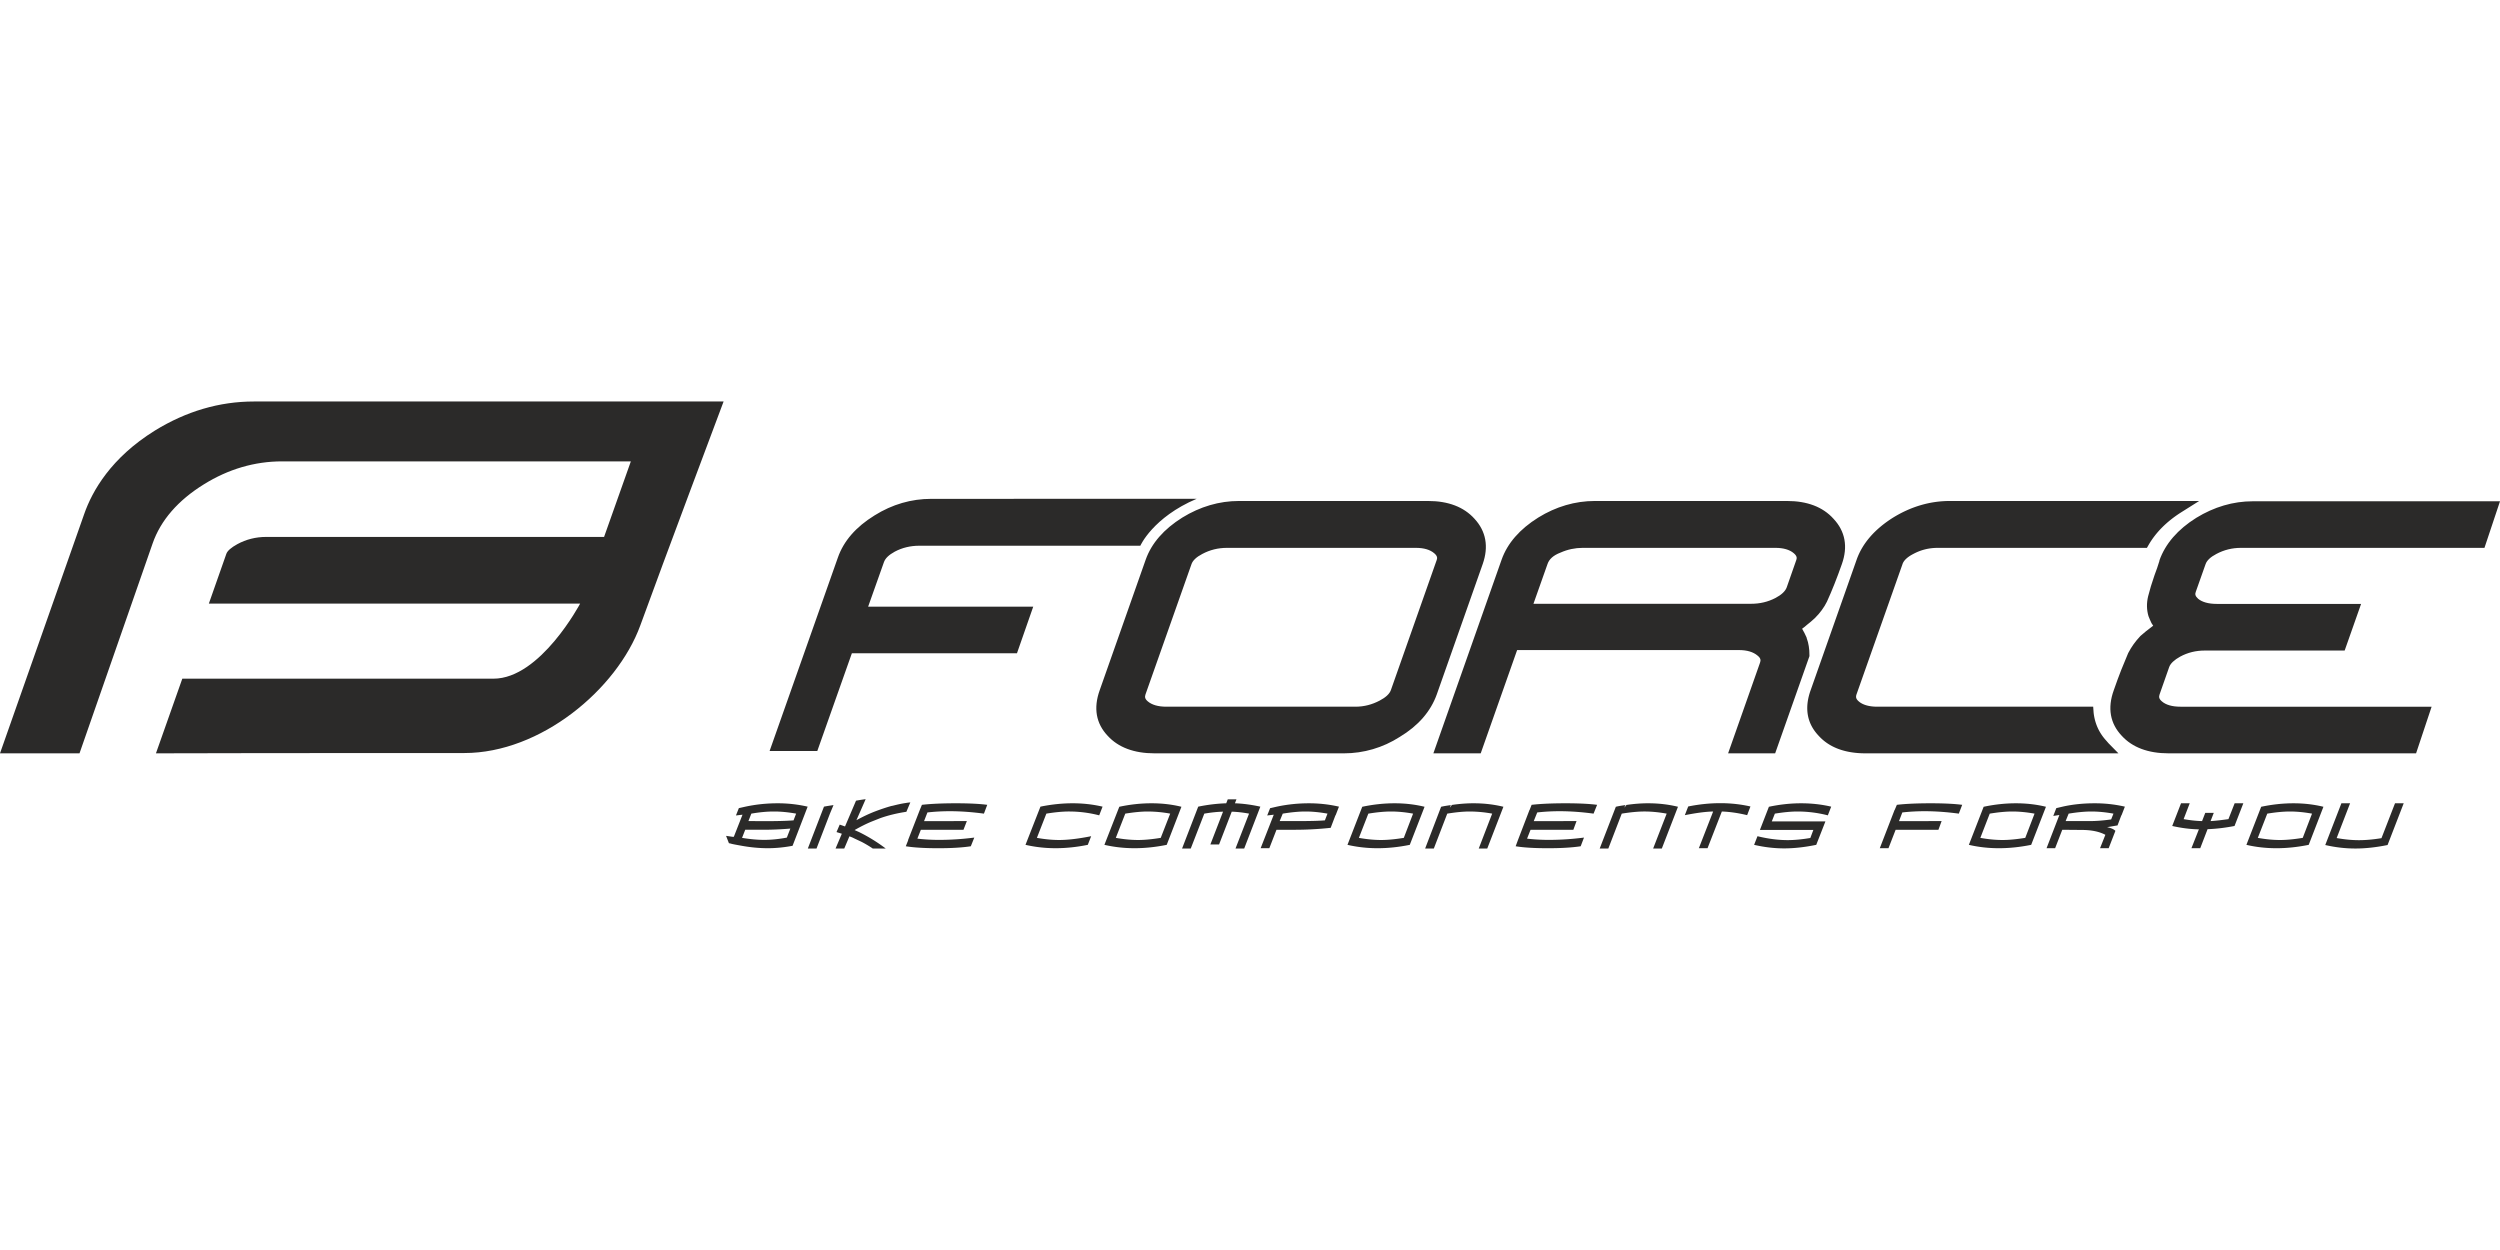
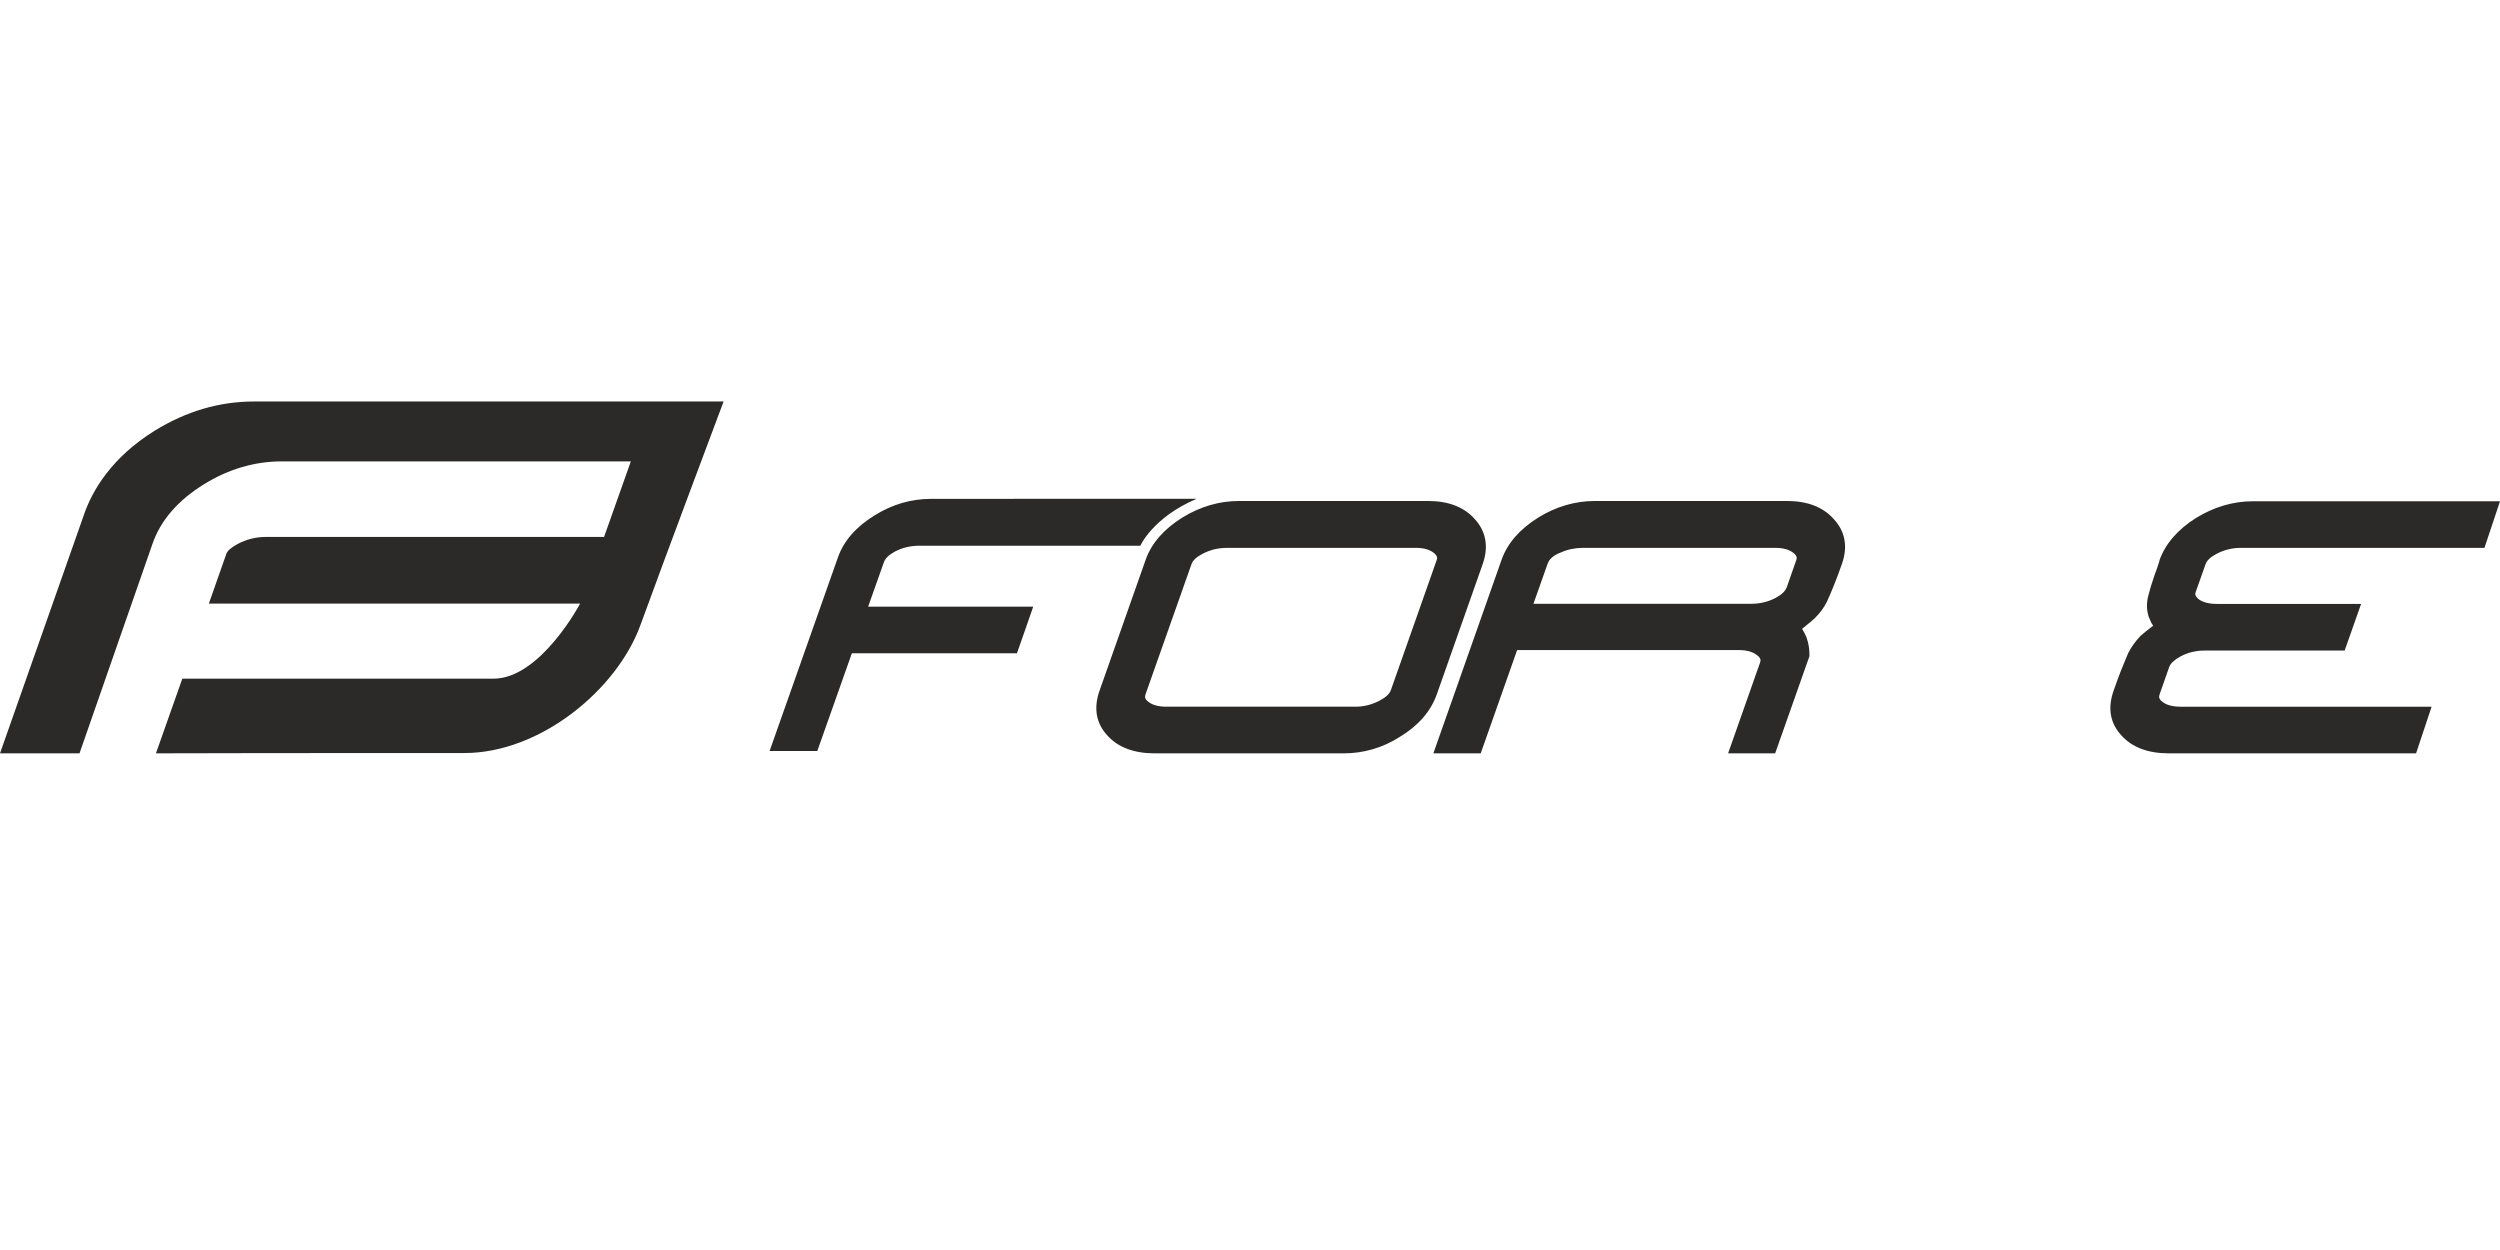
<svg xmlns="http://www.w3.org/2000/svg" xml:space="preserve" fill-rule="evenodd" clip-rule="evenodd" image-rendering="optimizeQuality" shape-rendering="geometricPrecision" text-rendering="geometricPrecision" viewBox="0 0 422.92 75.62" width="140" height="70">
  <defs>
    <style>
    .fil0 {fill:#2B2A29;fill-rule:nonzero}
   </style>
  </defs>
  <g id="Vrstva_x0020_1">
    <g id="_1815268723664">
      <g id="Vrstva_x0020_1_0">
        <path d="M42.95 0C37.13 0 31.51 1.65 26.2 4.92c-7.42 4.61-10.59 10.21-11.95 14.1L0 59.52h13.45l12.37-35.51c1.36-3.91 4.3-7.29 8.66-9.99 4.14-2.58 8.6-3.89 13.24-3.89h59l-4.53 12.78H45.04c-1.75 0-3.4.41-4.9 1.23-1 .55-1.67 1.11-1.85 1.63 0 0-2.22 6.28-2.96 8.42h62.81s-6.72 12.7-14.66 12.7H30.84c-.36 1.06-3.74 10.62-4.46 12.63 5.21-.03 27.08-.05 52.18-.05 12.86 0 25.79-10.72 29.76-21.59C112.16 27.29 122.41 0 122.41 0H42.95zm164.62 24.76c-1.5 0-2.89.34-4.18 1.03-1 .52-1.62 1.11-1.83 1.73l-7.78 22.03c-.13.41-.13.74.39 1.18.69.59 1.75.9 3.14.9h32c1.45 0 2.81-.36 4.08-1.03 1.03-.54 1.67-1.13 1.9-1.77l7.76-22.03c.1-.29.15-.65-.44-1.14-.7-.59-1.73-.9-3.09-.9h-31.95zm19.73 34.76h-32c-3.45 0-6.13-1.01-7.91-2.96-1.98-2.09-2.44-4.69-1.36-7.71l7.78-22.08c.98-2.78 3.07-5.18 6.21-7.14 3.01-1.85 6.24-2.8 9.56-2.8h32.02c3.38 0 6.03 1 7.84 3.01 1.95 2.11 2.42 4.71 1.39 7.65l-7.78 22.08c-1.03 2.86-3.12 5.29-6.29 7.19-2.81 1.8-6.07 2.76-9.41 2.76h-.05zm32.11-25.3h36.82c1.47 0 2.83-.31 4.12-.98 1.03-.54 1.68-1.16 1.91-1.81l1.62-4.63c.1-.29.15-.65-.44-1.14-.69-.59-1.75-.9-3.09-.9h-32.62c-1.26 0-2.53.26-3.74.8-1.21.46-1.93 1.11-2.21 1.96l-2.37 6.7zm-8.92 25.3h-8.01l11.54-32.75c.98-2.78 3.07-5.18 6.21-7.14 2.99-1.85 6.24-2.8 9.56-2.8h32.52c3.4 0 6.05 1 7.86 3.01 1.98 2.11 2.47 4.71 1.41 7.68-.82 2.34-1.67 4.48-2.52 6.34-.23.48-.54.98-.88 1.44-.31.44-.69.87-1.18 1.36-.47.42-.88.8-1.34 1.14-.23.2-.49.44-.8.64.28.49.54.98.75 1.47l.02.1c.18.49.29.93.36 1.4.08.46.11.95.11 1.52v.15l-5.8 16.44h-7.96l5.41-15.36c.13-.38.13-.72-.41-1.16-.75-.64-1.81-.95-3.17-.95h-37.52l-6.16 17.47zm158.23 0h-41.87c-3.45 0-6.13-1.01-7.91-2.96-1.98-2.09-2.45-4.69-1.36-7.71.43-1.29.87-2.39 1.26-3.43.41-1.03.82-1.98 1.18-2.86.29-.56.6-1.05.91-1.49.33-.46.69-.9 1.13-1.37l.05-.05c.54-.49 1.24-1.05 2.14-1.72-.1-.16-.21-.29-.29-.44-.2-.44-.38-.83-.51-1.19-.31-1.05-.34-2.19-.05-3.37.26-1.06.62-2.22 1.08-3.56l.44-1.21c.13-.39.26-.8.39-1.21v-.08c1-2.8 3.09-5.23 6.23-7.19 3.02-1.85 6.24-2.8 9.56-2.8h41.82l-2.63 7.88h-41.2c-1.47 0-2.86.34-4.15 1.03-1 .52-1.62 1.11-1.83 1.73l-1.65 4.66c-.15.39-.13.72.39 1.19.67.56 1.75.87 3.14.87h24.43l-2.78 7.89h-23.66c-1.49 0-2.88.33-4.17 1.03-.98.54-1.65 1.16-1.86 1.78l-1.62 4.61c-.13.41-.13.74.39 1.18.67.59 1.75.9 3.14.9h42.49l-2.63 7.89zM192.91 24.4H155.5c-1.47 0-2.87.33-4.13 1-1 .55-1.59 1.11-1.83 1.76l-2.68 7.55h27.93l-2.75 7.88h-27.93l-5.85 16.54h-8.07l11.55-32.72c.98-2.81 3.06-5.2 6.21-7.14 3.01-1.88 6.23-2.8 9.58-2.8l44.91-.01c-7.42 3.15-9.53 7.94-9.53 7.94z" class="fil0" />
-         <path d="M353.48 59.52h-37.9c-3.48 0-6.14-1.01-7.91-2.96-1.99-2.09-2.45-4.69-1.37-7.71l7.78-22.08c.98-2.78 3.07-5.18 6.19-7.14 3.01-1.85 6.23-2.8 9.58-2.8h42.18l-3.19 2.01c-2.38 1.54-4.15 3.34-5.34 5.38l-.31.54h-35.37c-1.5 0-2.87.34-4.15 1.03-1.01.52-1.63 1.11-1.83 1.73l-7.78 22.03c-.13.41-.13.74.38 1.18.67.59 1.76.9 3.15.9h36.51l.07.98c.19 1.78.88 3.38 2.12 4.74l.41.47 1.67 1.7h-4.89zm-176.47 10.2-1.6 4.1c1.29.23 2.55.36 3.76.36 1.55 0 3.35-.23 5.42-.64l-.57 1.46c-1.91.39-3.74.57-5.44.57-1.7 0-3.4-.18-5.1-.57l2.53-6.46c1.9-.39 3.73-.57 5.43-.57 1.73 0 3.4.18 5.08.57l-.57 1.47c-1.66-.43-3.38-.65-5.1-.65-1.13 0-2.42.13-3.84.36zm19.35 4.1 1.6-4.1a21.54 21.54 0 0 0-3.77-.36c-1.13 0-2.39.13-3.83.36l-1.6 4.1c1.29.23 2.55.36 3.79.36 1.1 0 2.39-.13 3.81-.36zm1.01 1.18c-1.91.39-3.74.57-5.44.57-1.7 0-3.4-.18-5.1-.57l2.52-6.44c1.91-.41 3.74-.59 5.44-.59 1.73 0 3.4.18 5.07.59L197.37 75zm10.33-7.7h1.47l-.26.67c1.44.05 2.88.26 4.3.57l-2.73 7.08h-1.47l2.29-5.9c-.96-.18-1.95-.3-2.93-.33l-2.14 5.54h-1.47l2.14-5.54c-.96.02-2.01.13-3.17.33l-2.29 5.9h-1.47l2.73-7.08c1.65-.34 3.22-.52 4.74-.57l.26-.67zm8.78 3.68h3.07c1.78 0 3.3-.02 4.58-.12l.44-1.14c-1.29-.23-2.52-.36-3.73-.36-1.14 0-2.43.13-3.84.36l-.52 1.26zm-1-1.08-1.11.13.49-1.23 1.13-.26c1.81-.39 3.64-.57 5.44-.57 1.7 0 3.4.18 5.08.57l-.57 1.47h-.03l-.8 2.11c-2.13.23-4.17.33-6.1.33h-3.07l-1.21 3.12h-1.47l2.22-5.67zm22 3.92 1.57-4.1c-1.26-.23-2.52-.36-3.73-.36-1.14 0-2.43.13-3.84.36l-1.6 4.1c1.29.23 2.55.36 3.76.36 1.14 0 2.42-.13 3.84-.36zm1.01 1.18c-1.91.39-3.74.57-5.44.57-1.7 0-3.4-.18-5.1-.57l2.5-6.44c1.93-.41 3.76-.59 5.46-.59 1.73 0 3.4.18 5.08.59l-2.5 6.44zm5.3-6.44c.55-.13 1.09-.2 1.6-.28.03 0 .03 0 .03.03 0 .02-.03.1-.08.18-.03.07-.05.13-.05.18-.03.02 0 .02 0 .02.1-.15.21-.28.33-.44 1.37-.2 2.58-.28 3.64-.28 1.72 0 3.4.18 5.07.59l-2.73 7.06h-1.44l2.27-5.9a21.54 21.54 0 0 0-3.77-.36c-1.13 0-2.39.13-3.83.36l-2.27 5.9h-1.47l2.7-7.06zM140.4 69.72l-2.27 5.9h-1.47l2.73-7.08c.54-.11 1.06-.18 1.57-.26.03 0 .03 0 .03.03l-.59 1.41zm-6.16 1.14c-1.29.1-2.81.13-4.56.13l-3.07-.01.49-1.26c1.44-.25 2.71-.36 3.84-.36 1.21 0 2.45.13 3.74.36l-.44 1.14zm-1.13 2.91-.08.02c-1.29.24-2.55.37-3.74.37-1.13 0-2.37-.11-3.76-.34l.54-1.37h3.07c1.47 0 2.99-.07 4.56-.2l-.59 1.52zm3.52-5.23c-1.64-.38-3.33-.57-5.02-.57h-.05c-1.83 0-3.63.18-5.46.57l-1.11.25-.49 1.24 1.11-.13-1.47 3.74h-.21l-1.1-.16.48 1.24.37.08c.05.05 1.36.28 1.36.28 1.6.31 3.22.49 4.85.49 1.39 0 2.83-.15 4.19-.41l2.55-6.62zm122.11.56h.02l.34-.87c1.57-.18 3.48-.26 5.74-.26 2.17 0 3.95.08 5.34.26l-.6 1.49c-1.85-.25-3.78-.41-5.77-.41-1.34 0-2.6.08-3.76.21l-.59 1.47 7.24-.01-.54 1.47h-7.24l-.59 1.5c1.1.13 2.32.21 3.66.21 1.98 0 3.96-.13 5.97-.39l-.56 1.47c-1.55.23-3.38.33-5.52.33-2.24 0-4.07-.1-5.48-.33l.38-1.03 1.96-5.11zm-103.14 0 .36-.87c1.57-.18 3.48-.26 5.74-.26 2.17 0 3.95.08 5.31.26l-.56 1.49c-1.89-.25-3.79-.41-5.78-.41-1.36 0-2.62.08-3.78.21l-.57 1.47 7.24-.01-.57 1.47h-7.21l-.59 1.5c1.08.13 2.32.21 3.66.21 1.98 0 3.96-.13 5.97-.39l-.59 1.47c-1.52.23-3.35.33-5.49.33-2.24 0-4.07-.1-5.51-.33l.41-1.03h-.03l1.99-5.11zm117.75-.54c.51-.13 1.05-.2 1.57-.28.03 0 .03 0 .03.03 0 .02-.03.1-.08.18-.03.07-.05.13-.05.18v.02c.1-.15.2-.28.33-.44 1.37-.2 2.58-.28 3.64-.28 1.72 0 3.4.18 5.07.59l-2.73 7.06h-1.47l2.29-5.9c-1.29-.23-2.52-.36-3.76-.36-1.13 0-2.39.13-3.84.36l-2.27 5.9h-1.46l2.73-7.06zm12.24-.05c1.93-.39 3.73-.56 5.43-.56 1.73 0 3.43.18 5.1.56l-.56 1.47c-1.47-.36-2.91-.57-4.28-.62l-2.42 6.21h-1.47l2.42-6.21c-1.36.03-2.96.26-4.79.62l.57-1.47zM307.25 75c-1.9.39-3.71.6-5.43.6-1.7 0-3.4-.21-5.08-.6l.57-1.46c1.75.43 3.48.66 5.1.66 1.13 0 2.42-.12 3.84-.36l.51-1.36h-9.04l1.52-3.92c1.93-.41 3.74-.59 5.46-.59 1.7 0 3.41.18 5.08.57l-.57 1.47c-1.67-.43-3.4-.65-5.13-.65-1.13 0-2.39.13-3.83.36l-.52 1.31 9.07.01-1.55 3.96zm13.25-5.9h.02l.37-.87c1.54-.18 3.45-.26 5.72-.26 2.16 0 3.94.08 5.33.26l-.57 1.49c-1.88-.25-3.81-.41-5.77-.41-1.36 0-2.63.08-3.79.21l-.56 1.47 7.21-.01-.54 1.47h-7.24l-1.21 3.12H318l2.5-6.47zm22.11 4.72 1.57-4.1c-1.29-.23-2.53-.36-3.76-.36-1.14 0-2.4.13-3.82.36l-1.59 4.1c1.28.23 2.52.36 3.76.36 1.13 0 2.39-.13 3.84-.36zm1 1.18c-1.93.39-3.74.57-5.46.57-1.7 0-3.4-.18-5.08-.57l2.5-6.44c1.93-.41 3.74-.59 5.46-.59 1.7 0 3.41.18 5.08.59l-2.5 6.44zm5.82-4.02h4.15c.88 0 2.06-.07 3.56-.28l.39-.98c-1.29-.23-2.53-.36-3.74-.36-1.14 0-2.42.13-3.84.36l-.51 1.26h-.01zm7.04 1.04c.64.12 1.1.33 1.39.61l-1.14 2.94h-1.46l.9-2.27c-1.03-.54-2.29-.8-3.84-.82l-3.45-.03-1.21 3.12h-1.45l2.17-5.62-1.03.16.51-1.32 1.06-.25c1.72-.39 3.53-.57 5.46-.57 1.7 0 3.4.18 5.08.57l-.57 1.47h-.03l-.64 1.7-1.75.3v.01zm16.59-2.43h1.44l-.54 1.39c.93-.05 1.93-.18 3.02-.33l1.05-2.68h1.47l-1.49 3.84c-1.6.31-3.12.49-4.56.54l-1.24 3.22h-1.49l1.26-3.19c-1.52-.03-3.04-.24-4.51-.57l1.49-3.84h1.47l-1.03 2.68c1.03.18 2.09.31 3.12.33l.54-1.39zm16.49 4.23 1.57-4.1c-1.29-.23-2.52-.36-3.73-.36-1.14 0-2.43.13-3.84.36l-1.6 4.1c1.29.23 2.53.36 3.76.36 1.14 0 2.42-.13 3.84-.36zm1.01 1.18c-1.94.39-3.74.57-5.44.57-1.73 0-3.43-.18-5.1-.57l2.5-6.44c1.93-.41 3.76-.59 5.46-.59 1.7 0 3.4.18 5.07.59L390.56 75zm13.34.03c-1.93.39-3.73.59-5.43.59-1.73 0-3.43-.2-5.11-.59l2.73-7.06h1.47l-2.27 5.88c1.29.23 2.53.36 3.77.36 1.13 0 2.39-.11 3.81-.34l2.29-5.9h1.47l-2.73 7.06zM154 67.82c-.23.02-.49.05-.75.1-.74.1-1.49.28-2.21.46-.15.03-.26.05-.26.05-.93.26-1.83.57-2.73.91-1.06.41-2.09.9-3.17 1.49.67-1.52 1.55-3.53 1.55-3.53 0-.02 0-.02-.03-.02-.54.07-1.05.15-1.59.25l-1.86 4.36c-.31-.11-.59-.21-.9-.31l-.54 1.26c.31.1.59.18.9.28l-1.06 2.5h1.47s.39-.9.87-2.06c.29.1.55.21.8.34l1.29.61c.59.31 1.21.67 1.86 1.11h2.19a27.46 27.46 0 0 0-4.44-2.75c-.28-.13-.54-.24-.82-.37 1.03-.59 2.01-1.08 2.89-1.44l1.41-.56c1.37-.49 2.87-.85 4.44-1.09h.02l.67-1.59z" class="fil0" />
      </g>
    </g>
  </g>
</svg>